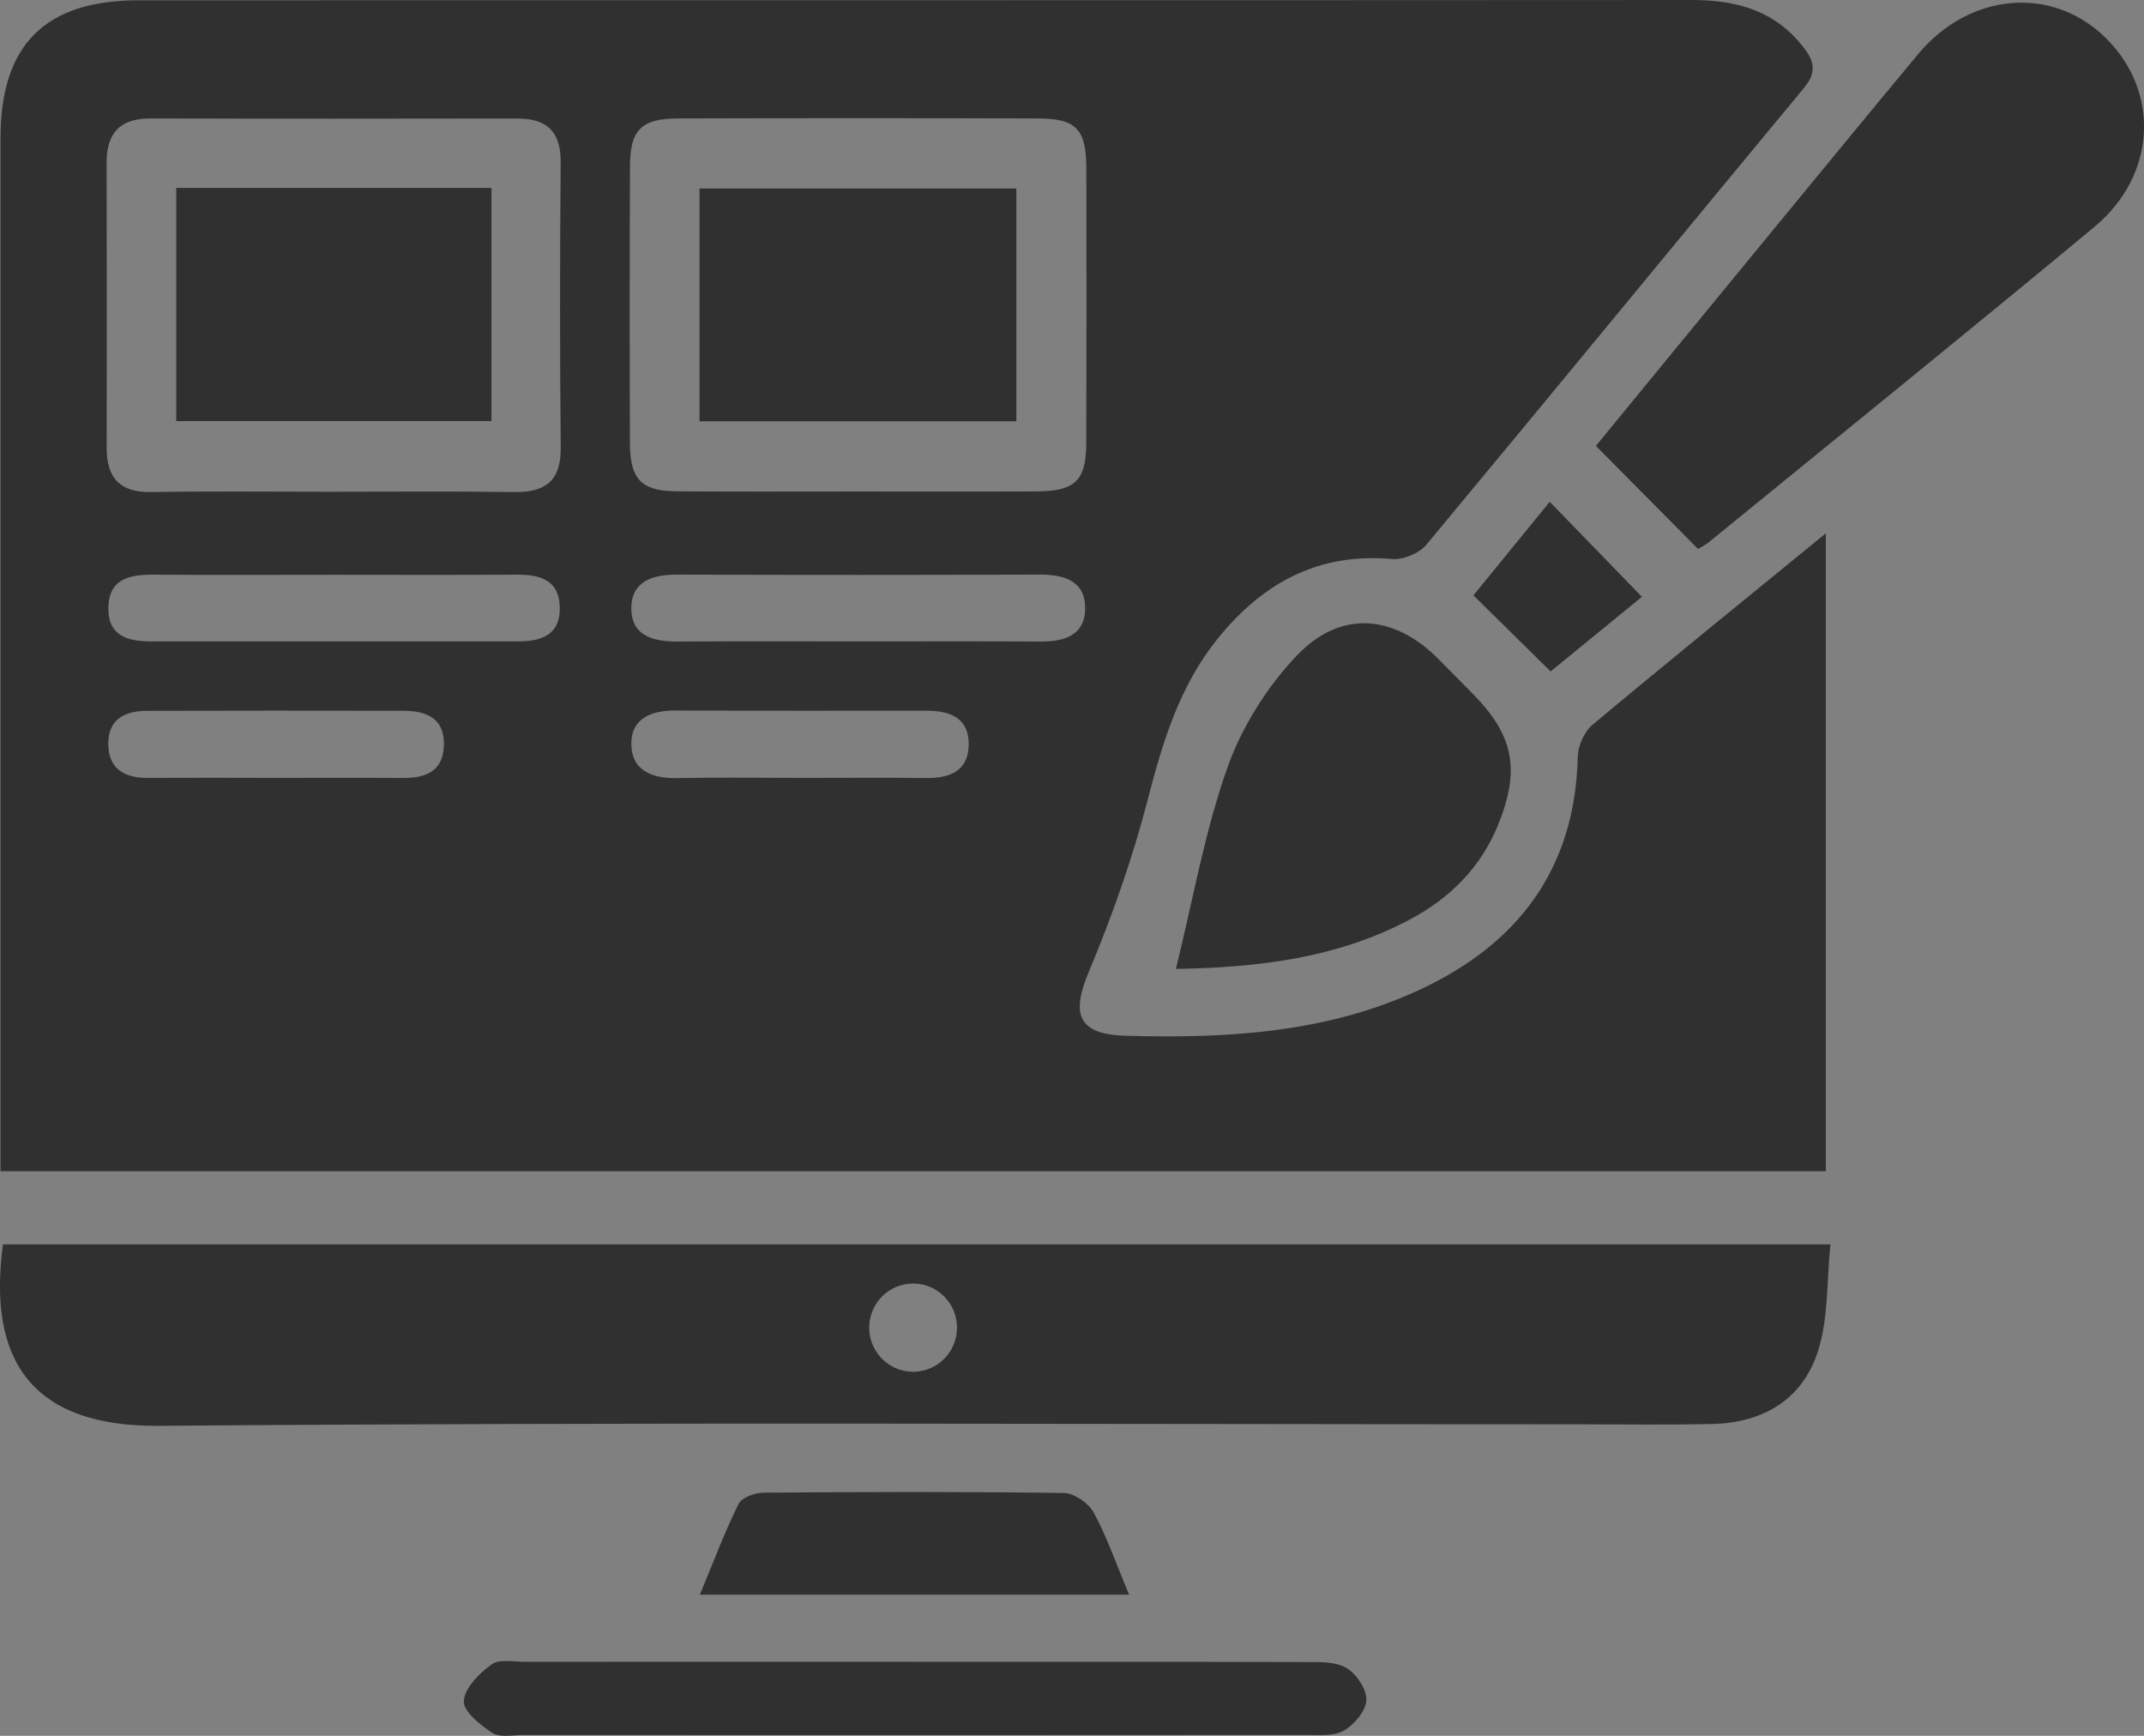
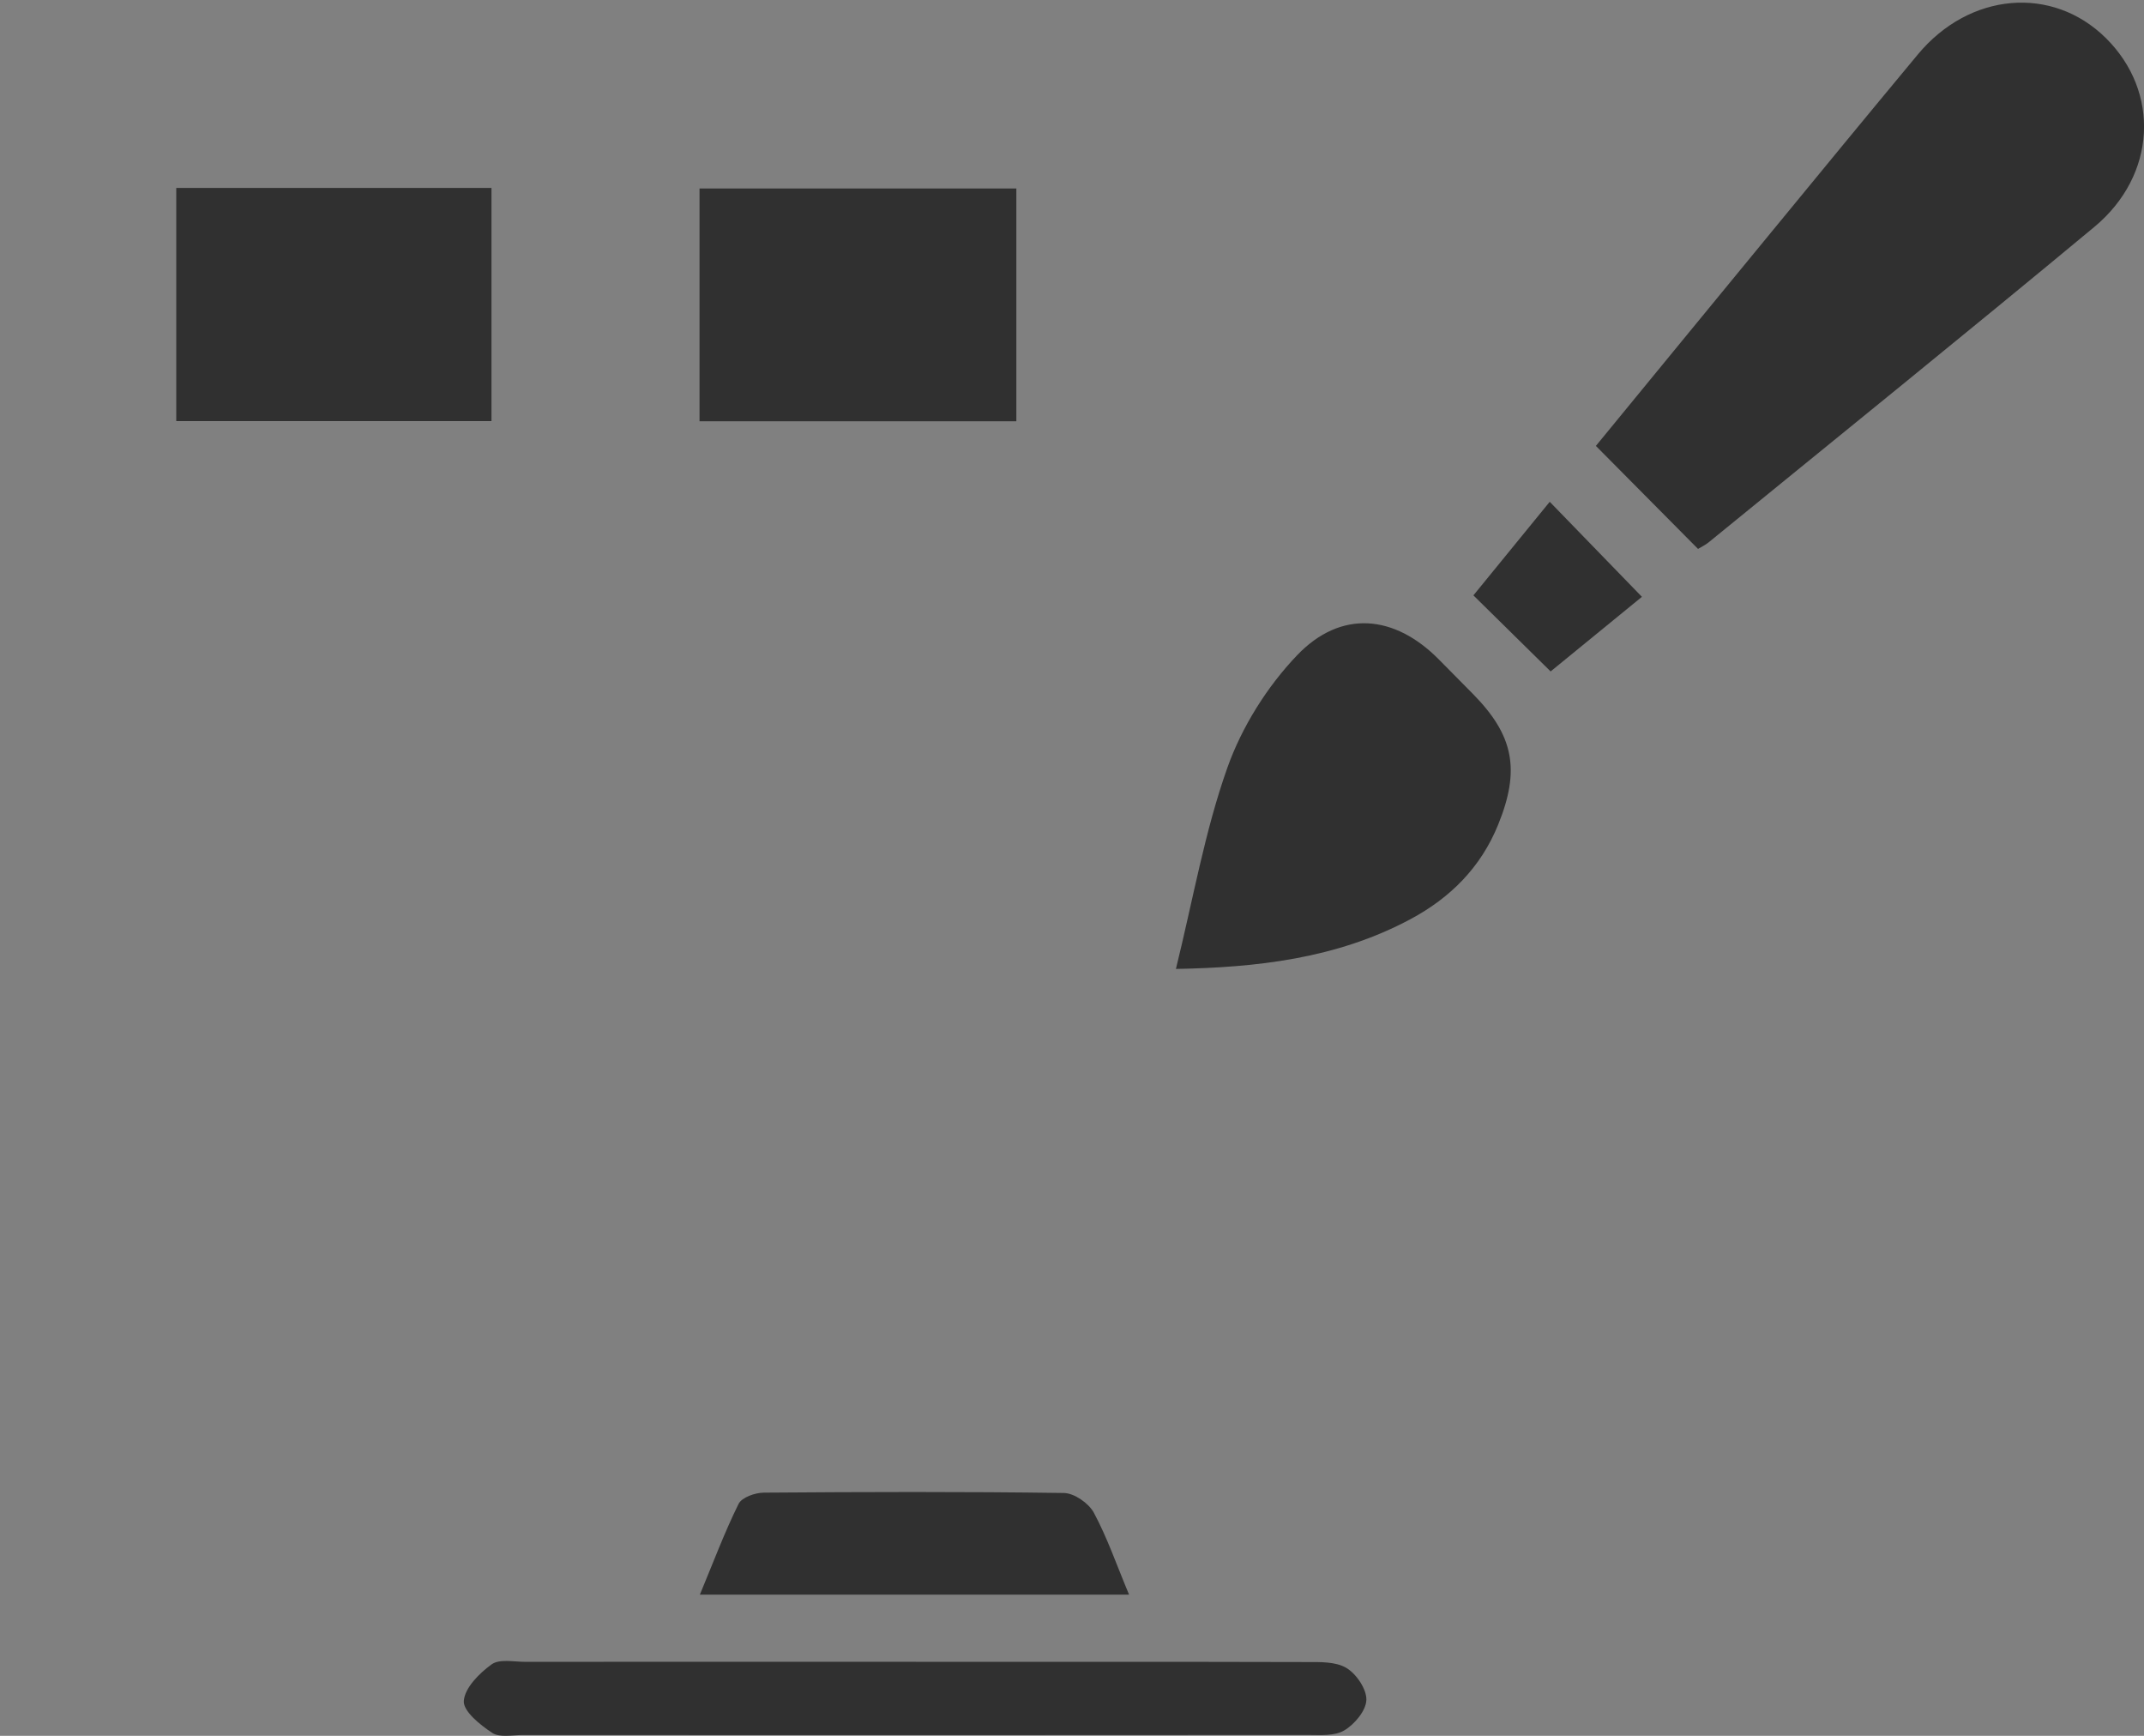
<svg xmlns="http://www.w3.org/2000/svg" width="63" height="51" viewBox="0 0 63 51" fill="none">
  <rect x="0" y="0" width="63" height="51" fill="#808080" stroke="none" />
  <g clip-path="url(#clip0_5225_388)">
-     <path d="M46.792 21.297C46.552 21.499 46.369 21.913 46.361 22.232C46.286 25.526 44.613 27.725 41.732 29.072C38.99 30.352 36.054 30.514 33.09 30.432C31.698 30.393 31.456 29.832 31.994 28.552C32.685 26.909 33.281 25.208 33.728 23.485C34.167 21.787 34.661 20.152 35.776 18.77C37.093 17.137 38.731 16.23 40.897 16.424C41.226 16.455 41.697 16.261 41.909 16.008C45.623 11.546 49.3 7.055 53.007 2.586C53.364 2.154 53.334 1.839 53.023 1.427C52.185 0.316 51.041 0 49.717 0C34.505 0.01 19.295 0.004 4.082 0.008C1.326 0.008 0.017 1.313 0.015 4.052C0.013 13.818 0.015 23.583 0.015 33.349V34.412H53.651V15.669C51.242 17.637 49.002 19.45 46.792 21.297ZM11.854 22.857C10.602 22.848 9.348 22.855 8.095 22.855C6.843 22.852 5.589 22.848 4.337 22.855C3.666 22.858 3.196 22.601 3.182 21.877C3.168 21.13 3.67 20.885 4.324 20.885C6.829 20.878 9.335 20.878 11.842 20.883C12.531 20.883 13.074 21.099 13.043 21.916C13.015 22.659 12.509 22.861 11.854 22.857ZM15.215 18.845C11.627 18.845 8.038 18.845 4.45 18.845C3.777 18.847 3.18 18.698 3.184 17.878C3.186 17.006 3.804 16.878 4.522 16.884C6.282 16.898 8.043 16.888 9.803 16.888C11.564 16.888 13.391 16.896 15.184 16.884C15.867 16.88 16.434 17.035 16.449 17.847C16.465 18.666 15.894 18.845 15.215 18.845ZM15.101 14.457C13.306 14.43 11.511 14.448 9.716 14.448C7.921 14.448 6.193 14.428 4.432 14.457C3.519 14.469 3.133 14.036 3.135 13.16C3.137 10.37 3.141 7.581 3.133 4.791C3.129 3.907 3.525 3.478 4.422 3.48C8.014 3.491 11.604 3.487 15.194 3.482C16.073 3.48 16.485 3.864 16.475 4.783C16.451 7.573 16.449 10.364 16.477 13.152C16.485 14.142 16.018 14.469 15.101 14.457ZM18.512 4.866C18.516 3.811 18.852 3.482 19.933 3.48C23.452 3.47 26.971 3.47 30.49 3.48C31.628 3.482 31.917 3.791 31.921 4.95C31.927 7.634 31.927 10.319 31.919 13.005C31.917 14.122 31.594 14.434 30.457 14.438C28.699 14.446 26.939 14.44 25.18 14.44C23.422 14.44 21.659 14.448 19.901 14.436C18.852 14.43 18.514 14.093 18.51 13.024C18.5 10.305 18.5 7.585 18.512 4.866ZM27.201 22.859C25.985 22.844 24.767 22.855 23.552 22.855C22.336 22.855 21.12 22.836 19.905 22.861C19.169 22.875 18.555 22.648 18.551 21.852C18.547 21.111 19.138 20.874 19.831 20.876C22.297 20.885 24.761 20.881 27.227 20.881C27.912 20.881 28.479 21.091 28.465 21.885C28.451 22.671 27.892 22.865 27.201 22.859ZM30.585 18.849C28.827 18.839 27.069 18.845 25.31 18.845C23.552 18.845 21.726 18.837 19.935 18.849C19.224 18.855 18.555 18.7 18.551 17.88C18.547 17.08 19.177 16.878 19.909 16.882C23.46 16.896 27.01 16.894 30.559 16.882C31.293 16.88 31.903 17.08 31.887 17.902C31.872 18.67 31.265 18.852 30.585 18.849Z" fill="#303030" />
-     <path d="M0.087 36.56C-0.372 39.973 0.937 41.92 4.669 41.892C18.56 41.779 32.455 41.847 46.348 41.847C47.669 41.847 48.991 41.867 50.312 41.838C51.813 41.804 52.98 41.112 53.429 39.67C53.73 38.709 53.675 37.637 53.785 36.56H0.087ZM26.832 40.303C26.119 40.303 25.541 39.724 25.541 39.007C25.541 38.291 26.119 37.711 26.832 37.711C27.546 37.711 28.121 38.293 28.121 39.007C28.121 39.722 27.544 40.303 26.832 40.303Z" fill="#303030" />
    <path d="M49.896 16.128C48.896 15.12 47.926 14.142 46.894 13.101C48.567 11.062 50.258 8.998 51.953 6.937C53.417 5.154 54.881 3.372 56.355 1.599C57.873 -0.228 60.307 -0.435 61.878 1.117C63.478 2.697 63.372 5.146 61.541 6.667C57.788 9.784 53.99 12.848 50.209 15.933C50.11 16.014 49.99 16.069 49.896 16.127V16.128Z" fill="#303030" />
    <path d="M34.554 28.466C35.06 26.412 35.401 24.428 36.064 22.56C36.491 21.356 37.235 20.17 38.117 19.249C39.408 17.902 40.982 18.061 42.281 19.376C42.614 19.715 42.95 20.052 43.283 20.39C44.483 21.609 44.676 22.619 44.023 24.228C43.515 25.483 42.616 26.38 41.445 27.006C39.264 28.174 36.896 28.425 34.556 28.468L34.554 28.466Z" fill="#303030" />
    <path d="M26.912 48.826C30.738 48.826 34.561 48.822 38.387 48.832C38.786 48.832 39.249 48.816 39.564 49.006C39.857 49.181 40.16 49.629 40.15 49.945C40.14 50.261 39.802 50.663 39.499 50.841C39.211 51.013 38.782 50.974 38.414 50.974C30.729 50.98 23.045 50.98 15.361 50.976C15.058 50.976 14.684 51.057 14.466 50.914C14.112 50.682 13.608 50.278 13.629 49.975C13.655 49.592 14.084 49.161 14.446 48.9C14.675 48.734 15.1 48.826 15.438 48.826C19.264 48.822 23.088 48.824 26.914 48.824L26.912 48.826Z" fill="#303030" />
    <path d="M33.174 46.852H20.565C20.962 45.899 21.289 45.021 21.702 44.186C21.797 43.994 22.186 43.857 22.442 43.855C25.381 43.833 28.323 43.823 31.263 43.865C31.566 43.87 31.988 44.164 32.139 44.439C32.533 45.17 32.806 45.966 33.176 46.85L33.174 46.852Z" fill="#303030" />
    <path d="M45.537 14.742C46.487 15.72 47.33 16.59 48.247 17.535C47.355 18.263 46.448 19.004 45.564 19.727C44.803 18.978 44.09 18.274 43.295 17.492C44.008 16.618 44.744 15.714 45.537 14.744V14.742Z" fill="#303030" />
    <path d="M5.172 5.52V12.378H14.452V5.52H5.172Z" fill="white" />
    <path d="M20.555 12.374V5.538H29.865V12.377H20.555V12.374Z" fill="#303030" />
    <path d="M5.172 5.52H14.452V12.378H5.172V5.52Z" fill="#303030" />
  </g>
  <defs>
    <clipPath id="clip0_5225_388">
      <rect width="63" height="51" fill="white" />
    </clipPath>
  </defs>
</svg>